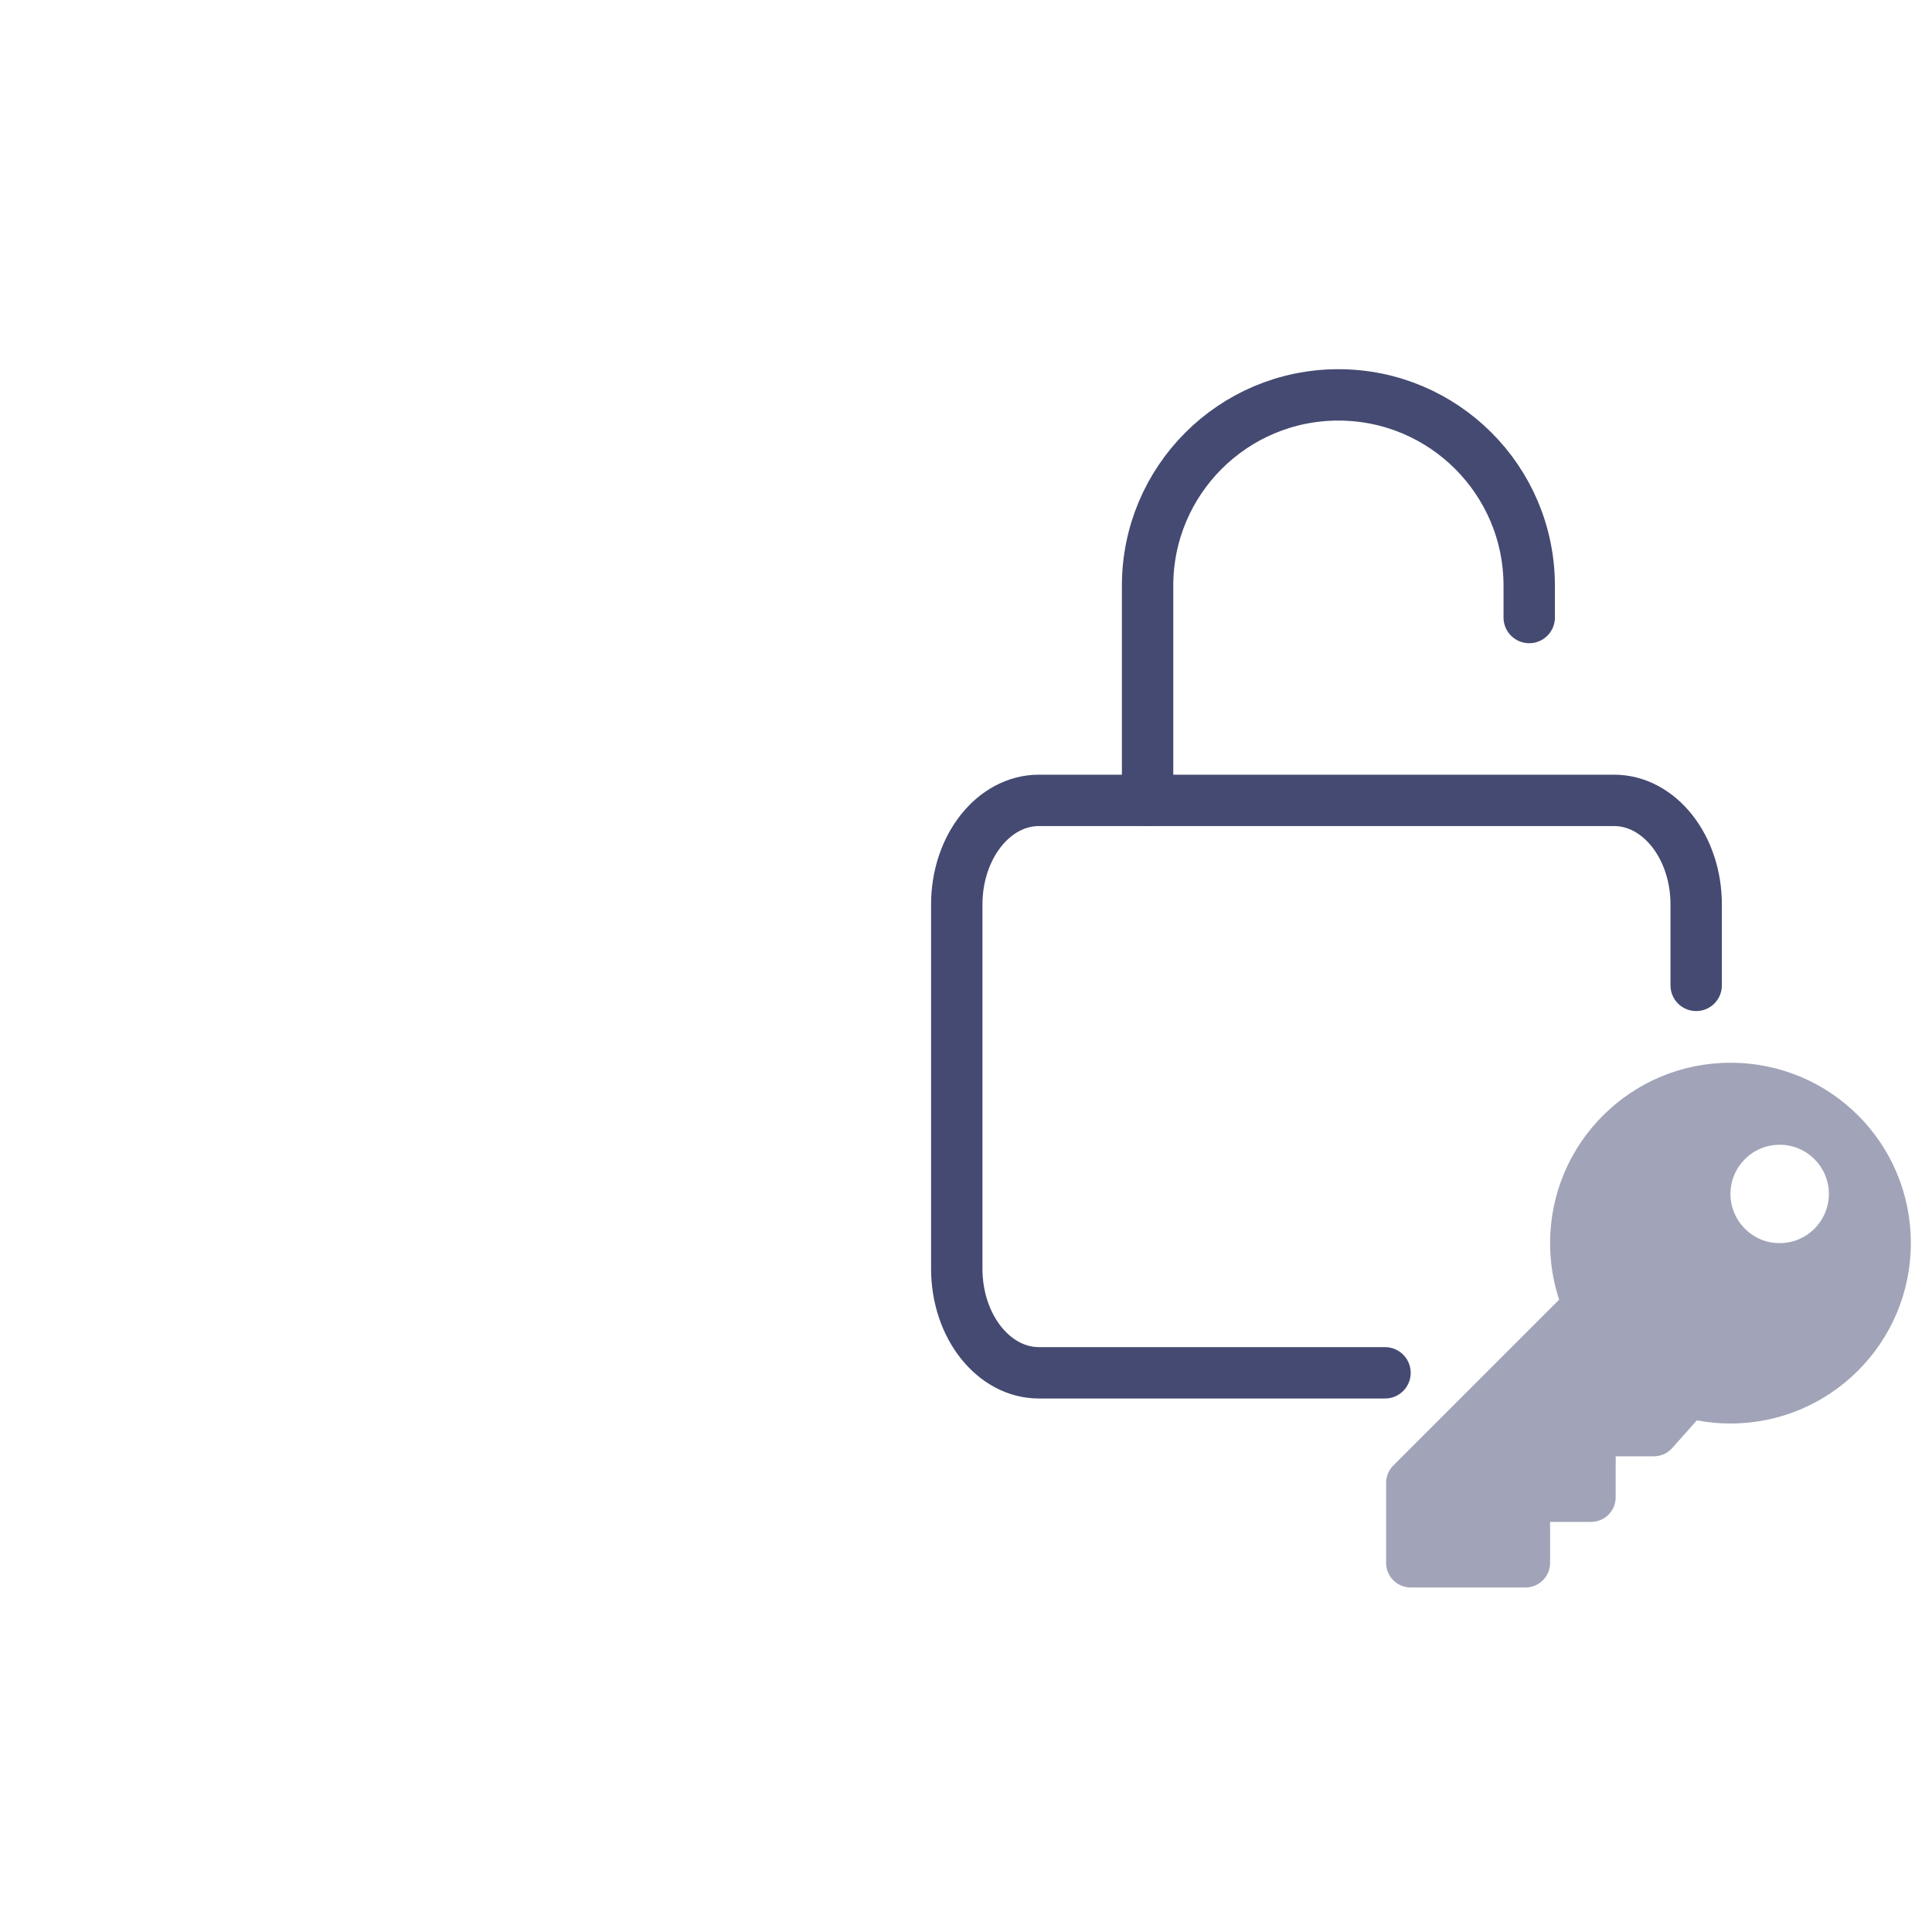
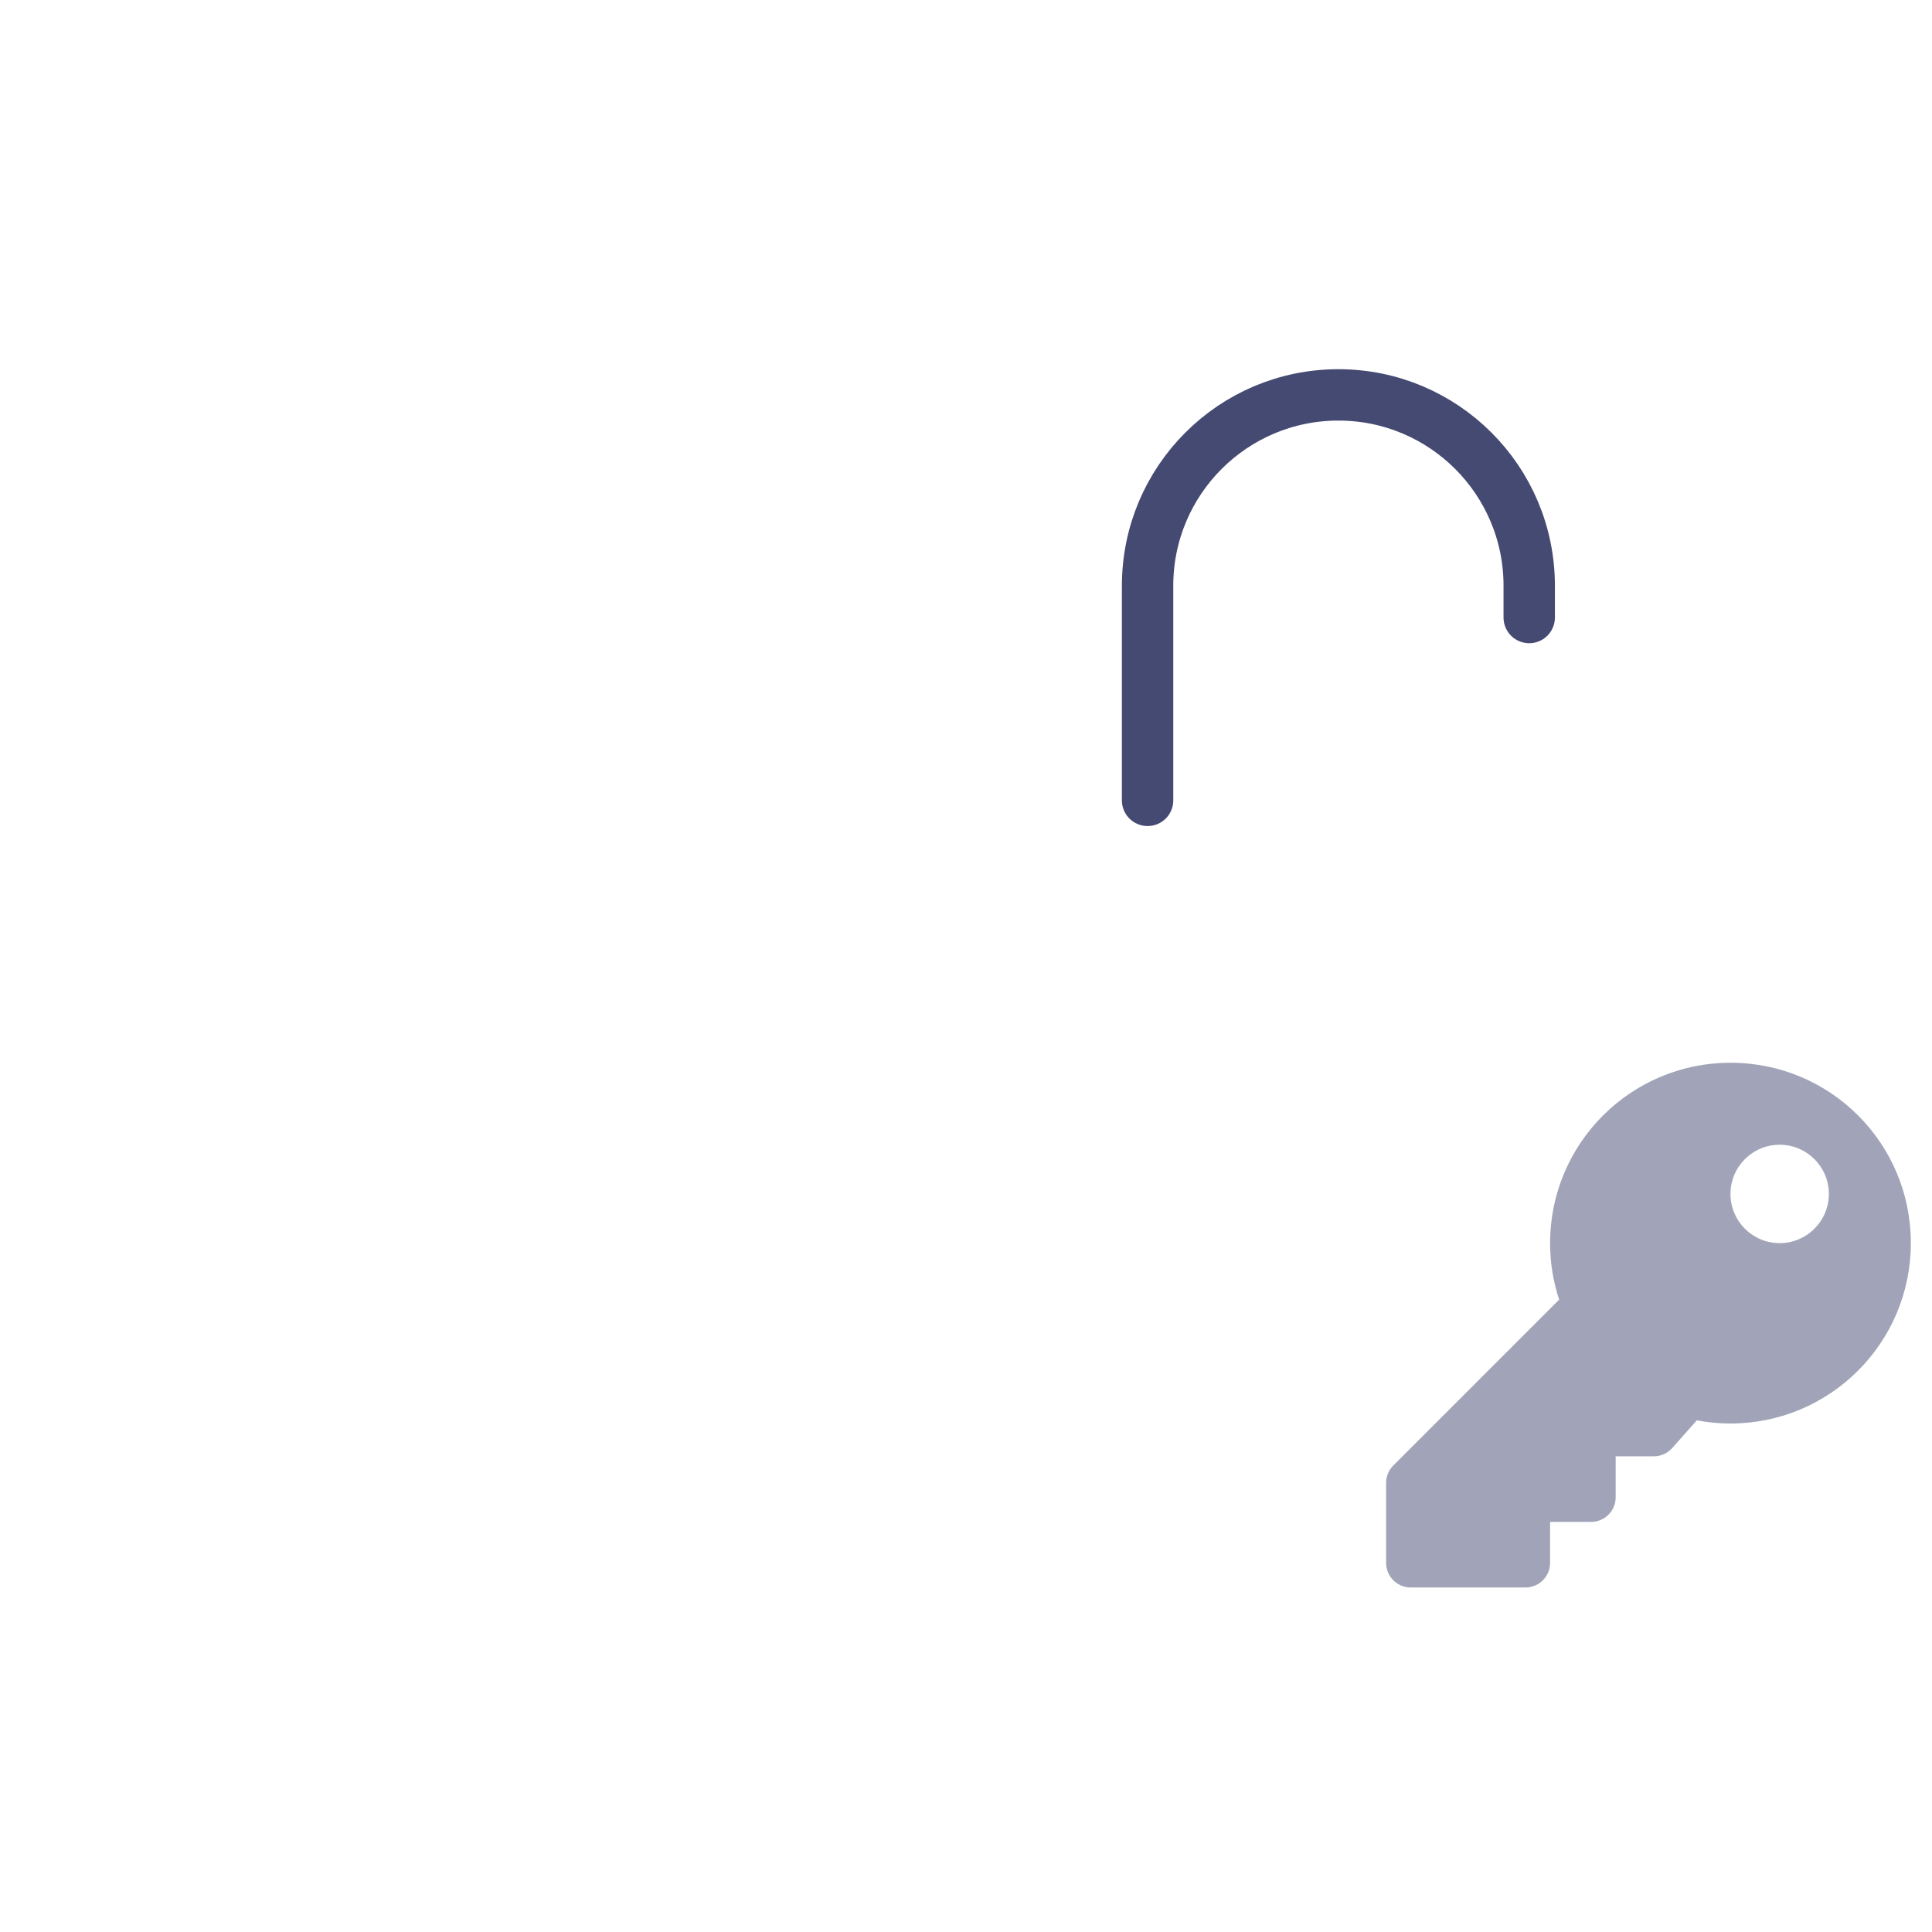
<svg xmlns="http://www.w3.org/2000/svg" width="81" height="81" viewBox="0 0 81 81" fill="none">
-   <path d="M71.113 41.312V37.92C71.113 35.51 69.571 33.556 67.669 33.556H43.558C41.655 33.556 40.113 35.51 40.113 37.92V53.193C40.113 55.602 41.655 57.556 43.558 57.556H58.067" stroke="#454A72" stroke-width="2.154" stroke-linecap="round" />
  <path d="M64.113 25.89V24.556C64.113 20.138 60.532 16.556 56.113 16.556V16.556C51.695 16.556 48.113 20.138 48.113 24.556V33.556" stroke="#454A72" stroke-width="2.154" stroke-linecap="round" />
  <path opacity="0.5" d="M80.113 52.119C80.113 56.295 76.727 59.681 72.551 59.681C72.069 59.681 71.597 59.636 71.14 59.549L70.109 60.71C70.012 60.819 69.893 60.906 69.76 60.966C69.627 61.025 69.483 61.056 69.338 61.056H67.738V62.775C67.738 63.344 67.277 63.806 66.707 63.806H64.988V65.525C64.988 66.094 64.527 66.556 63.957 66.556H59.145C58.575 66.556 58.113 66.094 58.113 65.525V62.171C58.113 61.897 58.222 61.635 58.415 61.442L65.368 54.489C65.122 53.743 64.988 52.947 64.988 52.119C64.988 47.942 68.374 44.556 72.551 44.556C76.74 44.556 80.113 47.93 80.113 52.119ZM72.551 50.056C72.551 51.195 73.474 52.119 74.613 52.119C75.752 52.119 76.676 51.195 76.676 50.056C76.676 48.917 75.752 47.994 74.613 47.994C73.474 47.994 72.551 48.917 72.551 50.056Z" fill="#454A72" />
</svg>